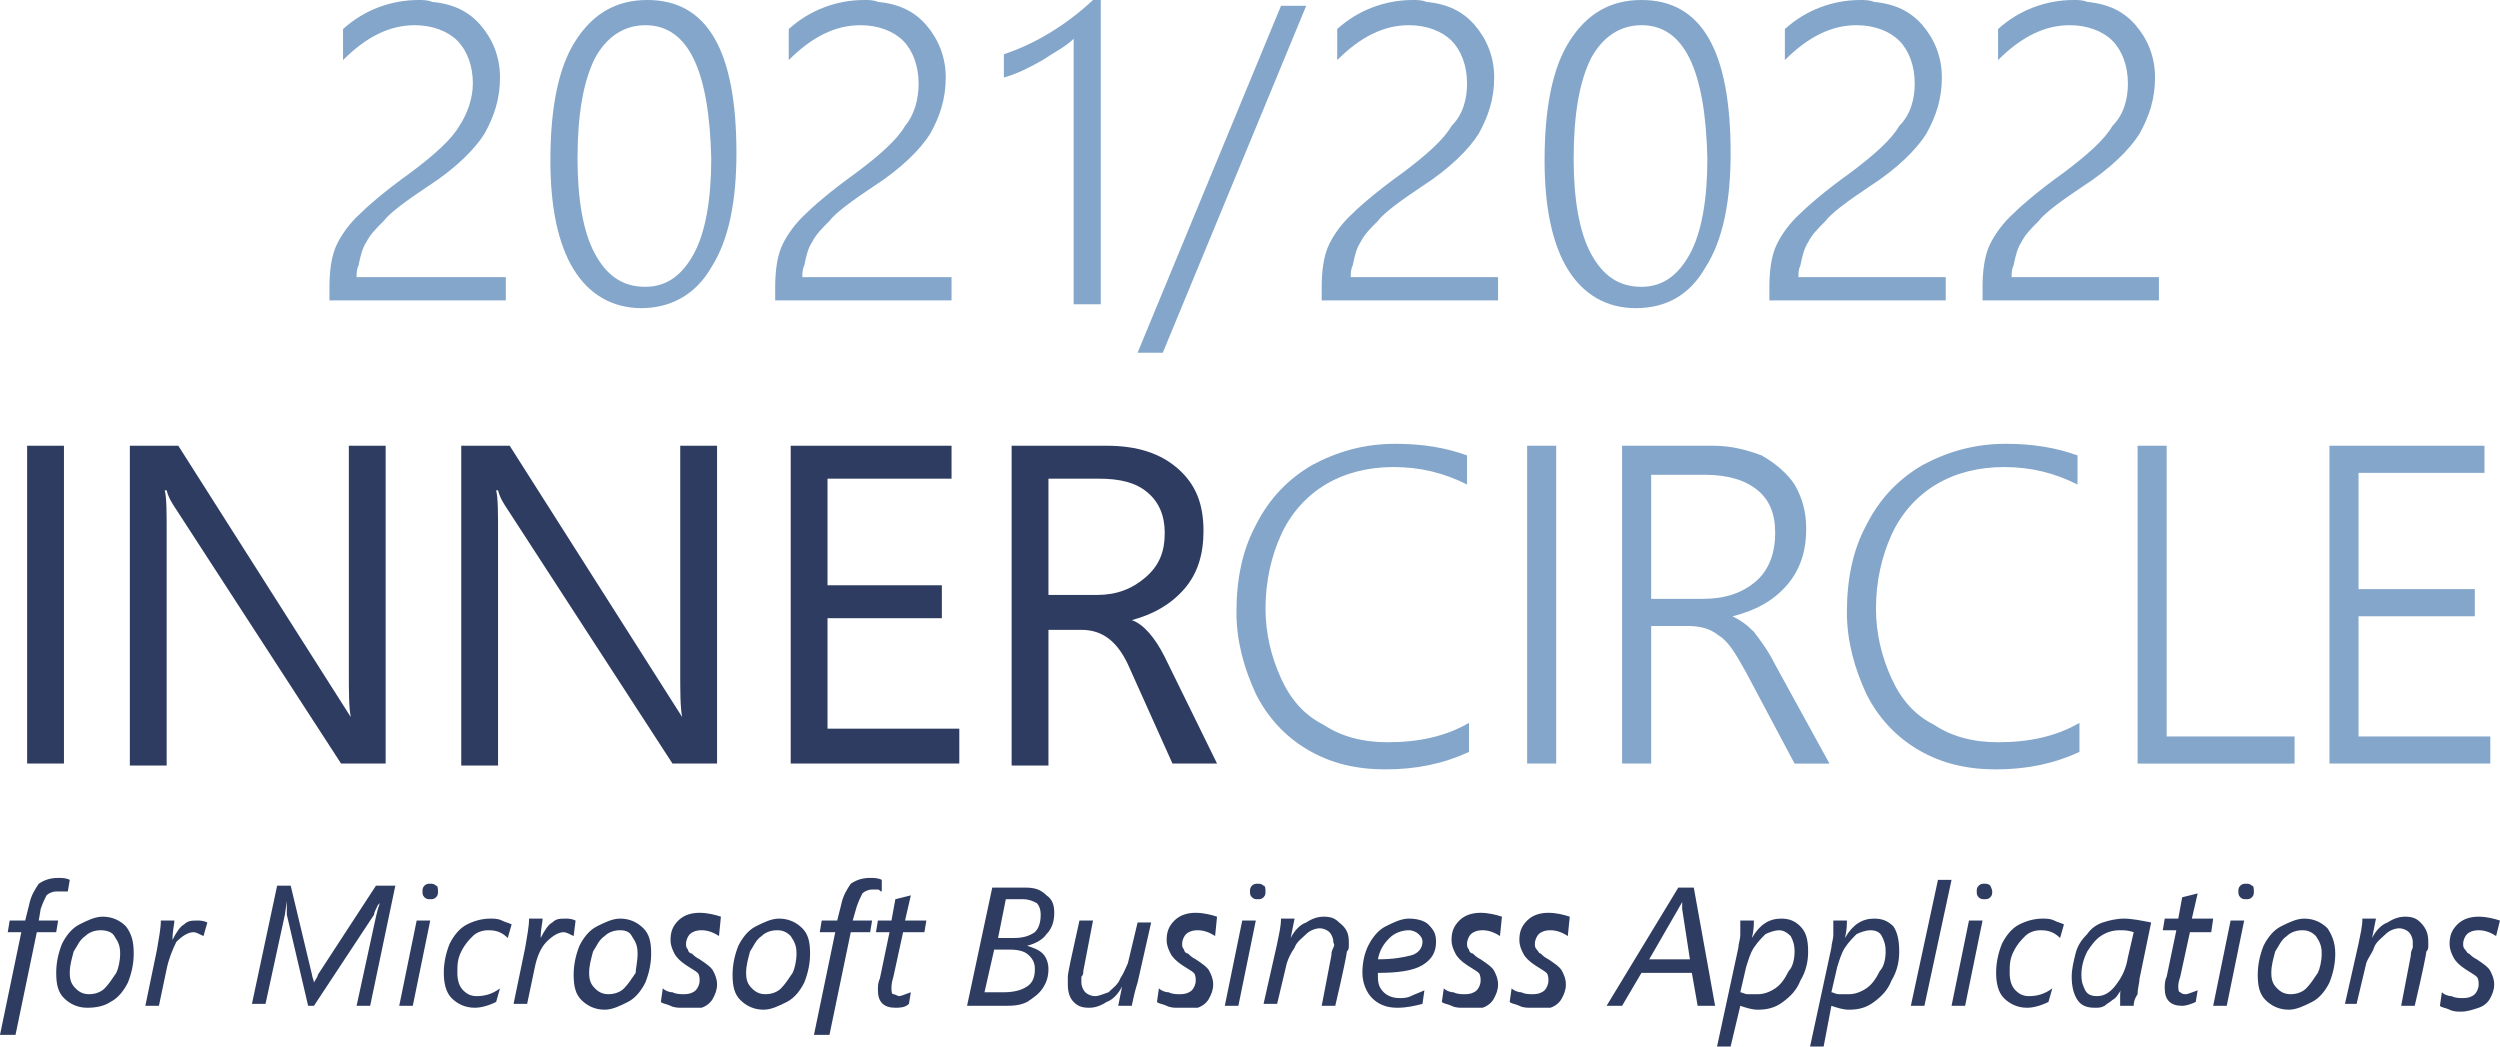
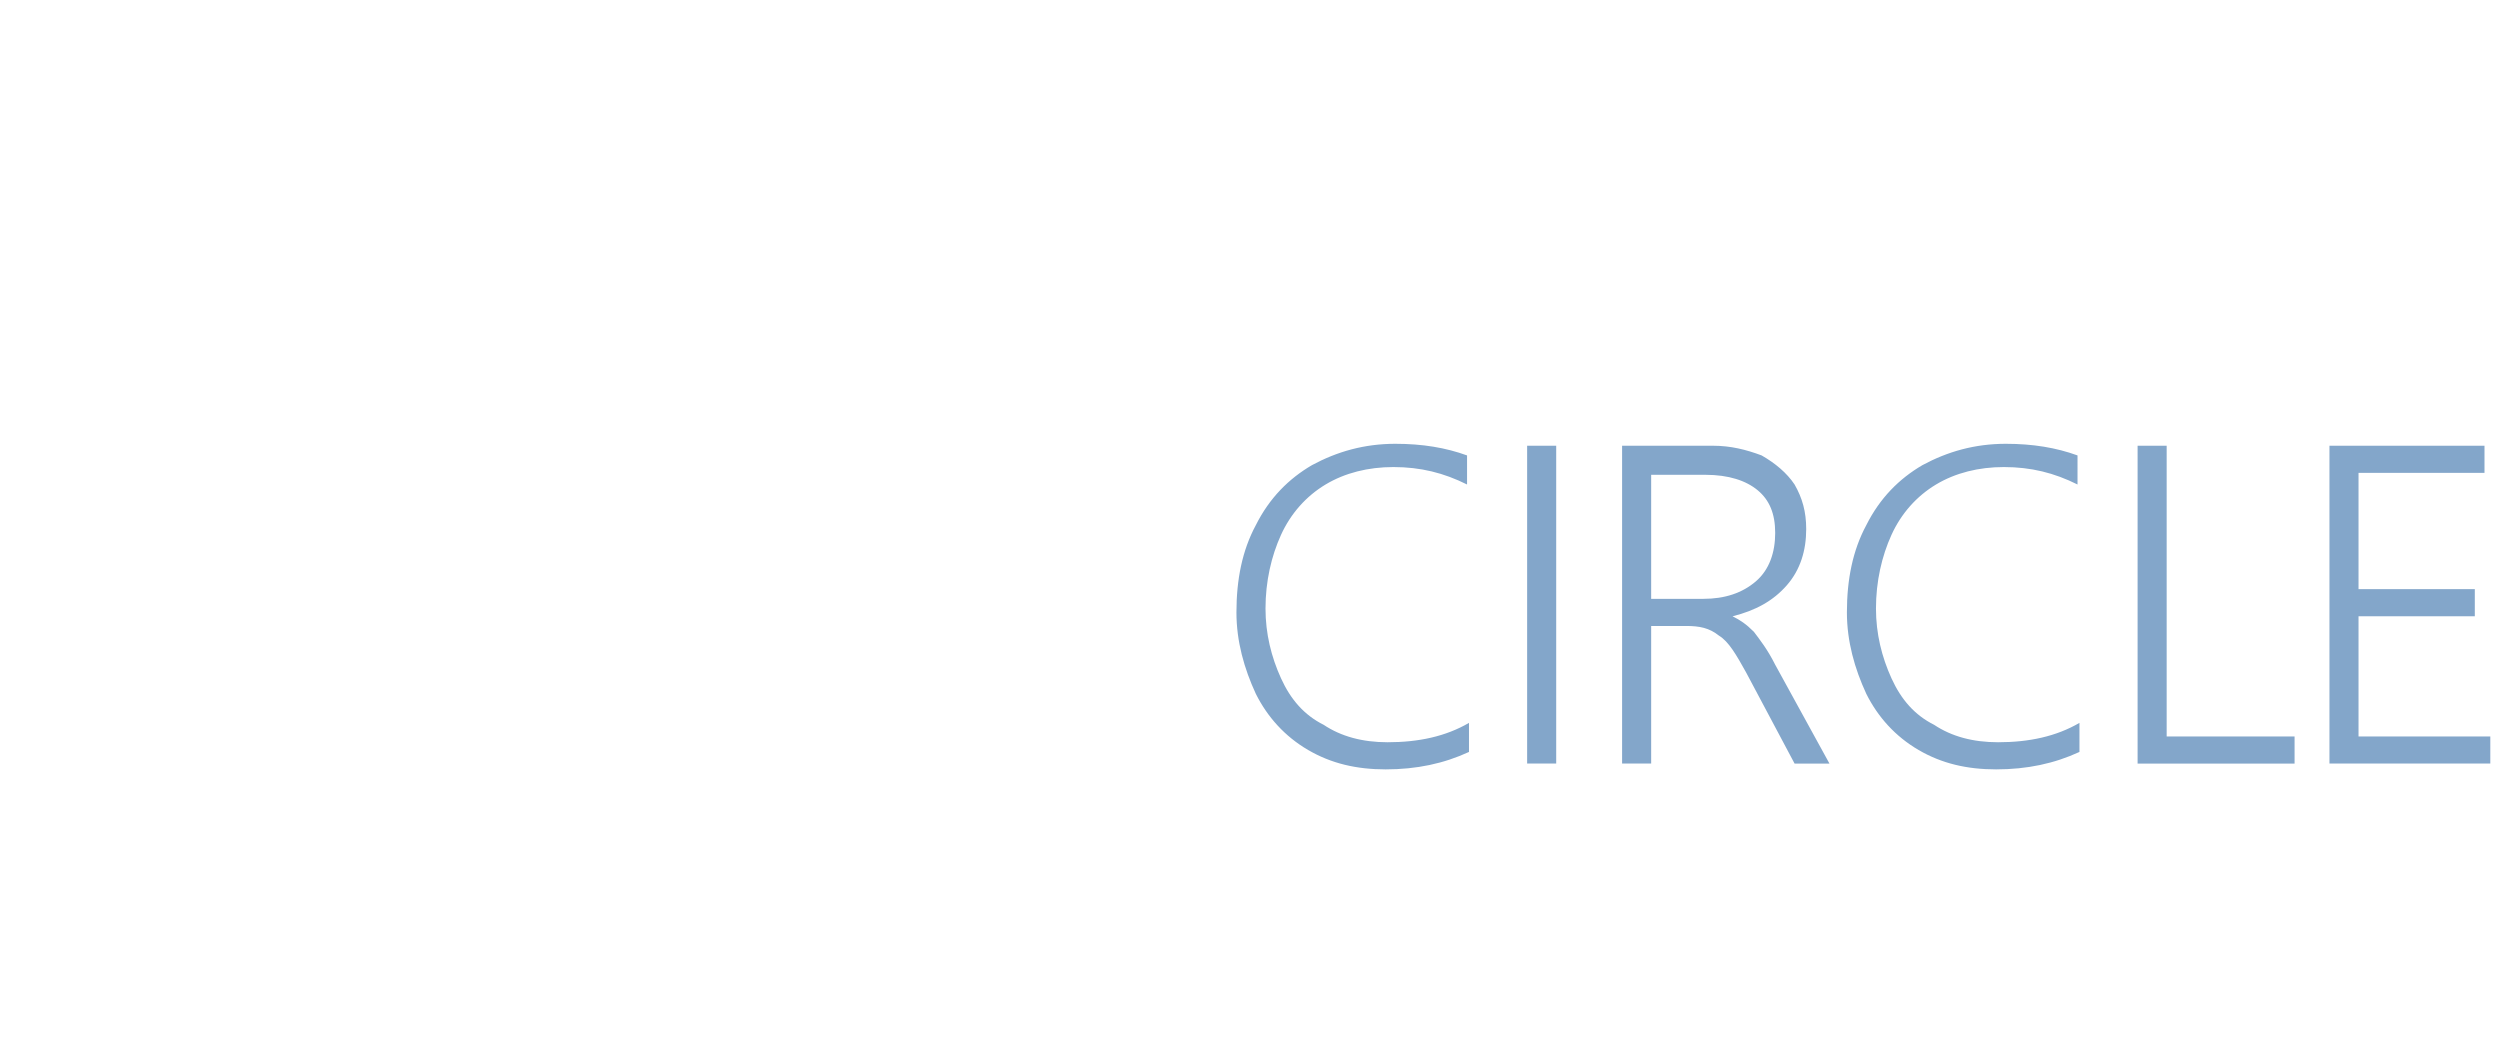
<svg xmlns="http://www.w3.org/2000/svg" width="129" height="54" fill="none">
-   <path d="M24.4 4.3c0-.9-.3-1.7-.8-2.2-.5-.5-1.3-.8-2.2-.8-1.3 0-2.5.6-3.7 1.8V1.5C18.8.5 20.2 0 21.6 0c.2 0 .5 0 .7.1 1.1.1 1.9.5 2.5 1.2.6.7 1 1.6 1 2.7s-.3 2-.8 2.9c-.5.8-1.5 1.8-2.9 2.7-1.2.8-2 1.4-2.3 1.8-.4.4-.7.7-.9 1.1-.2.3-.3.7-.4 1.2-.1.2-.1.4-.1.6h7.7v1.2H17v-.7c0-.8.1-1.5.3-2 .2-.5.6-1.1 1.1-1.6.5-.5 1.4-1.3 2.8-2.3 1.2-.9 2.1-1.7 2.5-2.4.4-.6.7-1.4.7-2.2zm8.7 11.6c-1.5 0-2.7-.7-3.5-2-.8-1.3-1.2-3.2-1.2-5.6 0-2.7.4-4.8 1.3-6.2C30.6.7 31.8 0 33.4 0 36.5 0 38 2.6 38 7.9c0 2.5-.4 4.5-1.3 5.9-.8 1.4-2.1 2.1-3.6 2.1zm.2-14.6c-1.1 0-2 .6-2.6 1.7-.6 1.2-.9 2.9-.9 5.2 0 2.1.3 3.8.9 4.9.6 1.1 1.4 1.7 2.6 1.7 1.1 0 1.9-.6 2.5-1.7.6-1.1.9-2.8.9-4.9-.1-4.6-1.2-6.9-3.4-6.9zm14.1 3c0-.9-.3-1.7-.8-2.2-.5-.5-1.3-.8-2.2-.8-1.3 0-2.5.6-3.7 1.8V1.5C41.8.5 43.2 0 44.6 0c.2 0 .5 0 .7.1 1.1.1 1.9.5 2.5 1.2.6.7 1 1.6 1 2.7s-.3 2-.8 2.9c-.5.8-1.5 1.8-2.9 2.7-1.2.8-2 1.4-2.3 1.8-.4.4-.7.7-.9 1.1-.2.3-.3.7-.4 1.2-.1.2-.1.4-.1.6h7.7v1.2H40v-.7c0-.8.1-1.5.3-2 .2-.5.6-1.1 1.1-1.6.5-.5 1.4-1.3 2.8-2.3 1.2-.9 2.1-1.7 2.5-2.4.5-.6.7-1.4.7-2.2zM60 18.2h-1.3L66.1.3h1.3L60 18.2zM75.7 4.3c0-.9-.3-1.7-.8-2.2-.5-.5-1.3-.8-2.2-.8-1.3 0-2.5.6-3.7 1.8V1.5C70.1.5 71.5 0 72.9 0c.2 0 .5 0 .7.1 1.1.1 1.9.5 2.5 1.2.6.7 1 1.6 1 2.7s-.3 2-.8 2.9c-.5.8-1.5 1.8-2.9 2.7-1.2.8-2 1.4-2.3 1.8-.4.4-.7.7-.9 1.1-.2.3-.3.7-.4 1.2-.1.2-.1.4-.1.6h7.6v1.2h-9.1v-.7c0-.8.1-1.5.3-2 .2-.5.6-1.1 1.1-1.6.5-.5 1.4-1.3 2.8-2.3 1.2-.9 2.1-1.7 2.5-2.4.6-.6.8-1.4.8-2.2zm8.7 11.6c-1.5 0-2.7-.7-3.5-2-.8-1.3-1.2-3.2-1.2-5.6 0-2.7.4-4.8 1.3-6.2C81.9.7 83.1 0 84.7 0c3.1 0 4.6 2.6 4.6 7.9 0 2.5-.4 4.5-1.3 5.9-.8 1.4-2 2.1-3.6 2.1zm.3-14.6c-1.1 0-2 .6-2.6 1.7-.6 1.2-.9 2.9-.9 5.2 0 2.1.3 3.8.9 4.9.6 1.1 1.4 1.7 2.6 1.7 1.1 0 1.9-.6 2.5-1.7.6-1.1.9-2.8.9-4.9-.1-4.6-1.2-6.9-3.4-6.9zm14.1 3c0-.9-.3-1.7-.8-2.2-.5-.5-1.3-.8-2.2-.8-1.3 0-2.5.6-3.7 1.8V1.5C93.2.5 94.6 0 96 0c.2 0 .5 0 .7.1 1.1.1 1.9.5 2.5 1.2.6.7 1 1.6 1 2.7s-.3 2-.8 2.9c-.5.8-1.5 1.8-2.9 2.7-1.2.8-2 1.4-2.3 1.8-.4.4-.7.7-.9 1.1-.2.3-.3.7-.4 1.2-.1.2-.1.4-.1.6h7.6v1.2h-9.1v-.7c0-.8.1-1.5.3-2 .2-.5.6-1.1 1.1-1.6.5-.5 1.4-1.3 2.8-2.3 1.2-.9 2.1-1.7 2.5-2.4.6-.6.8-1.4.8-2.2zm11 0c0-.9-.3-1.7-.8-2.2-.5-.5-1.3-.8-2.2-.8-1.3 0-2.5.6-3.7 1.8V1.5c1.1-1 2.5-1.5 3.9-1.5.2 0 .5 0 .7.1 1.1.1 1.9.5 2.5 1.2.6.7 1 1.6 1 2.7s-.3 2-.8 2.9c-.5.8-1.5 1.8-2.9 2.7-1.2.8-2 1.4-2.3 1.8-.4.4-.7.7-.9 1.1-.2.3-.3.7-.4 1.2-.1.2-.1.4-.1.6h7.6v1.2h-9.1v-.7c0-.8.1-1.5.3-2 .2-.5.6-1.1 1.1-1.6.5-.5 1.4-1.3 2.8-2.3 1.2-.9 2.1-1.7 2.5-2.4.6-.6.8-1.4.8-2.2zM55.4 15.7V2c-.4.4-1 .7-1.6 1.1-.7.4-1.3.7-2 .9V2.8c1.5-.5 3.1-1.4 4.6-2.8h.4v15.7h-1.4z" fill="#83A6CA" />
-   <path d="M3.5 46h-.6c-.2 0-.4.1-.5.2-.1.2-.2.4-.3.7l-.1.6h1l-.1.6h-1L.8 53.4H0l1.1-5.3H.4l.1-.6h.8l.2-.8c.1-.5.3-.8.5-1.1.3-.2.6-.3 1-.3.2 0 .4 0 .6.1l-.1.6zm3.4 3.2c0 .5-.1 1-.3 1.5-.2.4-.5.8-.9 1-.3.2-.7.3-1.2.3s-.9-.2-1.2-.5c-.3-.3-.4-.7-.4-1.3 0-.5.1-1 .3-1.5.2-.4.5-.8.9-1 .4-.2.8-.4 1.2-.4.5 0 .9.2 1.2.5.3.4.4.8.4 1.4zm-.7 0c0-.4-.1-.6-.3-.9-.1-.2-.4-.3-.7-.3-.3 0-.6.1-.8.3-.3.2-.4.5-.6.8-.1.4-.2.7-.2 1.1 0 .4.1.6.3.8.2.2.4.3.7.3.3 0 .6-.1.8-.3.2-.2.4-.5.6-.8.1-.2.2-.6.2-1zm4.3-.9c-.2-.1-.4-.2-.5-.2-.3 0-.6.2-.9.5-.2.4-.4.9-.5 1.4l-.4 1.9h-.7l.6-2.9c.1-.6.2-1.1.2-1.5H9c0 .2-.1.5-.1 1 .2-.4.4-.7.6-.8.2-.2.4-.2.7-.2.1 0 .3 0 .5.1l-.2.7zm8.6 3.6h-.7l1-4.6.1-.4.1-.3-.1.1c-.1.2-.2.4-.2.5l-3.1 4.7h-.3l-1.1-4.7v-.7l-.1.7-1 4.6H13l1.3-6.1h.7l1.1 4.6c0 .1.1.3.1.4.1-.2.2-.3.2-.4l3-4.6h1l-1.3 6.2zm2.2 0h-.7l.9-4.4h.7l-.9 4.4zm1.3-5.9c0 .1 0 .2-.1.3-.1.1-.2.1-.3.1-.1 0-.2 0-.3-.1-.1-.1-.1-.2-.1-.3 0-.1 0-.2.1-.3.1-.1.2-.1.3-.1.1 0 .2 0 .3.1.1 0 .1.2.1.3zm3.6 2.4c-.3-.3-.6-.4-1-.4-.3 0-.6.1-.8.3-.2.2-.4.4-.6.8-.2.4-.2.7-.2 1.1 0 .4.1.7.3.9.2.2.4.3.7.3.4 0 .8-.1 1.2-.4l-.2.7c-.4.2-.8.3-1.1.3-.5 0-.9-.2-1.2-.5-.3-.3-.4-.8-.4-1.3s.1-1 .3-1.5c.2-.4.5-.8.9-1 .4-.2.8-.3 1.2-.3.2 0 .4 0 .6.1.2.1.3.1.5.2l-.2.7zm3.4-.1c-.2-.1-.4-.2-.5-.2-.3 0-.6.2-.9.5-.3.3-.5.8-.6 1.3l-.4 1.9h-.7l.6-2.9c.1-.6.2-1.1.2-1.5h.7c0 .2-.1.5-.1 1 .2-.4.4-.7.6-.8.2-.2.4-.2.7-.2.1 0 .3 0 .5.1l-.1.8zm4 .9c0 .5-.1 1-.3 1.5-.2.4-.5.8-.9 1-.4.2-.8.4-1.2.4-.5 0-.9-.2-1.2-.5-.3-.3-.4-.7-.4-1.3 0-.5.1-1 .3-1.5.2-.4.5-.8.9-1 .4-.2.8-.4 1.2-.4.5 0 .9.2 1.2.5.3.3.4.7.4 1.3zm-.7 0c0-.4-.1-.6-.3-.9-.1-.2-.3-.3-.6-.3s-.6.1-.8.3c-.3.2-.4.5-.6.8-.1.4-.2.7-.2 1.1 0 .4.1.6.3.8.2.2.4.3.7.3.3 0 .6-.1.8-.3.2-.2.4-.5.6-.8 0-.2.1-.6.1-1zm4.2-.9c-.3-.2-.6-.3-.9-.3-.3 0-.5.1-.6.2-.1.1-.2.3-.2.5 0 .1 0 .2.1.3 0 .1.1.2.2.2.1.1.2.2.4.3.3.2.6.4.7.6.1.2.2.4.2.7 0 .3-.1.5-.2.7-.1.2-.3.4-.6.5h-1c-.2 0-.4 0-.6-.1-.2-.1-.4-.1-.5-.2l.1-.7c.1.1.3.2.5.2.2.1.4.1.6.1.3 0 .5-.1.6-.2.1-.1.2-.3.2-.5 0-.1 0-.3-.1-.4-.1-.1-.3-.2-.6-.4s-.5-.4-.6-.6c-.1-.2-.2-.4-.2-.7 0-.4.1-.7.4-1 .3-.3.7-.4 1.1-.4.4 0 .8.1 1.1.2l-.1 1zm4.7.9c0 .5-.1 1-.3 1.5-.2.4-.5.8-.9 1-.4.2-.8.4-1.2.4-.5 0-.9-.2-1.2-.5-.3-.3-.4-.7-.4-1.3 0-.5.1-1 .3-1.5.2-.4.5-.8.9-1 .4-.2.8-.4 1.2-.4.5 0 .9.2 1.2.5.3.3.4.7.4 1.3zm-.7 0c0-.4-.1-.6-.3-.9-.2-.2-.4-.3-.7-.3-.3 0-.6.1-.8.3-.3.2-.4.5-.6.8-.1.4-.2.7-.2 1.1 0 .4.1.6.3.8.2.2.4.3.7.3.3 0 .6-.1.8-.3.2-.2.4-.5.6-.8.1-.2.2-.6.2-1zm4.4-3.2c-.1 0-.1-.1-.2-.1H45c-.2 0-.4.1-.5.2-.1.2-.2.4-.3.7l-.2.7h1l-.1.6h-1l-1.1 5.3H42l1.1-5.3h-.8l.1-.6h.8l.2-.8c.1-.5.3-.8.5-1.1.3-.2.6-.3 1-.3.2 0 .4 0 .6.1v.6zm2.2 2.1h-1.1l-.5 2.3c-.1.3-.1.5-.1.6 0 .1 0 .3.1.3s.2.1.3.1c.1 0 .3-.1.6-.2l-.1.6c-.2.2-.5.2-.7.2-.6 0-.9-.3-.9-.9 0-.2 0-.4.1-.6l.5-2.4h-.7l.1-.6h.7l.2-1.1.8-.2-.3 1.3h1.1l-.1.6zm6.7-1c0 .4-.1.8-.4 1.1-.2.3-.6.5-1 .6.3.1.6.2.8.4.2.2.3.5.3.8 0 .4-.1.7-.3 1-.2.3-.5.5-.8.7-.4.2-.8.2-1.2.2h-1.9l1.3-6.1h1.7c.5 0 .8.1 1.1.4.3.2.4.5.4.9zm-1 2.9c0-.3-.1-.5-.3-.7-.2-.2-.5-.3-1-.3h-.8l-.5 2.2h1c.5 0 .9-.1 1.2-.3.3-.2.4-.5.4-.9zm.3-2.8c0-.3-.1-.5-.2-.6-.2-.1-.4-.2-.7-.2h-.9l-.4 2h.8c.5 0 .8-.1 1.1-.3.2-.2.3-.5.3-.9zm4.7 4.7h-.7l.2-1c-.2.4-.5.7-.8.8-.3.2-.6.3-.9.3-.4 0-.6-.1-.8-.3-.2-.2-.3-.5-.3-.9v-.4c0-.2.2-1.1.6-2.9h.7l-.5 2.6c0 .1 0 .2-.1.3v.3c0 .2.1.4.2.5.1.1.3.2.5.2s.4-.1.7-.2c.2-.2.5-.4.6-.7.2-.3.3-.6.4-.8l.5-2.1h.7l-.7 3.1c-.1.3-.2.7-.3 1.2zm4.3-3.6c-.3-.2-.6-.3-.9-.3-.3 0-.5.1-.6.2-.1.1-.2.3-.2.5 0 .1 0 .2.1.3 0 .1.1.2.2.2.1.1.2.2.4.3.3.2.6.4.7.6.1.2.2.4.2.7 0 .3-.1.5-.2.7-.1.2-.3.4-.6.5h-1c-.2 0-.4 0-.6-.1-.2-.1-.4-.1-.5-.2l.1-.7c.1.1.3.2.5.2.2.1.4.1.6.1.3 0 .5-.1.6-.2.1-.1.2-.3.2-.5 0-.1 0-.3-.1-.4-.1-.1-.3-.2-.6-.4s-.5-.4-.6-.6c-.1-.2-.2-.4-.2-.7 0-.4.1-.7.4-1 .3-.3.7-.4 1.1-.4.4 0 .8.1 1.1.2l-.1 1zm1.2 3.6h-.7l.9-4.4h.7l-.9 4.4zm1.4-5.9c0 .1 0 .2-.1.3-.1.1-.2.1-.3.1-.1 0-.2 0-.3-.1-.1-.1-.1-.2-.1-.3 0-.1 0-.2.1-.3.1-.1.2-.1.3-.1.1 0 .2 0 .3.1.1 0 .1.2.1.3zm4.3 2.6v.2c0 .1 0 .2-.1.3 0 .1-.2 1.1-.6 2.8h-.7l.5-2.6c0-.1 0-.2.1-.4s0-.2 0-.3c0-.2-.1-.4-.2-.5-.1-.1-.3-.2-.5-.2s-.5.1-.7.3c-.2.2-.5.4-.6.7-.2.3-.3.5-.4.8l-.5 2.1h-.7l.7-3.1c.1-.5.2-.9.2-1.3h.7l-.2 1c.2-.4.5-.7.8-.8.3-.2.6-.3.9-.3.4 0 .6.1.8.3.4.3.5.6.5 1zm4.5 0c0 .5-.2.9-.7 1.2-.5.3-1.3.4-2.3.4v.2c0 .4.1.6.3.8.2.2.5.3.8.3.2 0 .4 0 .6-.1.2-.1.5-.2.7-.3l-.1.7c-.4.1-.8.2-1.3.2-.6 0-1-.2-1.3-.5-.3-.3-.5-.8-.5-1.3s.1-1 .3-1.4c.2-.4.5-.8.9-1 .4-.2.8-.4 1.2-.4.4 0 .8.1 1 .3.3.3.4.5.4.9zm-.7 0c0-.2-.1-.3-.2-.4-.1-.1-.3-.2-.5-.2-.3 0-.7.1-1 .4-.3.3-.5.6-.6 1.1.8 0 1.3-.1 1.7-.2.4-.1.6-.4.6-.7zm4-.3c-.3-.2-.6-.3-.9-.3-.3 0-.5.1-.6.2-.1.1-.2.3-.2.5 0 .1 0 .2.1.3 0 .1.1.2.2.2.1.1.2.2.4.3.3.2.6.4.7.6.1.2.2.4.2.7 0 .3-.1.5-.2.7-.1.2-.3.4-.6.5h-1c-.2 0-.4 0-.6-.1-.2-.1-.4-.1-.5-.2l.1-.7c.1.1.3.2.5.2.2.1.4.1.6.1.3 0 .5-.1.6-.2.1-.1.2-.3.2-.5 0-.1 0-.3-.1-.4-.1-.1-.3-.2-.6-.4s-.5-.4-.6-.6c-.1-.2-.2-.4-.2-.7 0-.4.1-.7.4-1 .3-.3.7-.4 1.1-.4.4 0 .8.1 1.1.2l-.1 1zm3.5 0c-.3-.2-.6-.3-.9-.3-.3 0-.5.1-.6.2-.1.1-.2.3-.2.5 0 .1 0 .2.1.3.1.1.1.2.2.2.1.1.2.2.4.3.3.2.6.4.7.6.1.2.2.4.2.7 0 .3-.1.5-.2.7-.1.2-.3.4-.6.5h-1c-.2 0-.4 0-.6-.1-.2-.1-.4-.1-.5-.2l.1-.7c.1.1.3.2.5.2.2.1.4.1.6.1.3 0 .5-.1.6-.2.1-.1.2-.3.2-.5 0-.1 0-.3-.1-.4-.1-.1-.3-.2-.6-.4s-.5-.4-.6-.6c-.1-.2-.2-.4-.2-.7 0-.4.1-.7.4-1 .3-.3.7-.4 1.1-.4.4 0 .8.1 1.1.2l-.1 1zm6.7 3.6l-.3-1.7h-2.6l-1 1.7h-.8l3.7-6.1h.8l1.1 6.1h-.9zm-.8-5.2v-.2c0 .1-.1.2-.2.4l-1.5 2.6h2.1l-.4-2.6v-.2zm6.5 2.4c0 .5-.1 1-.4 1.5-.2.5-.5.8-.9 1.1-.4.3-.8.4-1.3.4-.3 0-.6-.1-.9-.2l-.5 2.1h-.7l1.1-5.1c0-.2.1-.4.1-.7v-.7h.7c0 .2 0 .5-.1.9.4-.7.9-1 1.5-1 .4 0 .7.1 1 .4.3.3.4.7.4 1.3zm-.7 0c0-.4-.1-.6-.2-.8-.2-.2-.4-.3-.6-.3-.2 0-.5.1-.7.2-.2.2-.4.4-.6.7-.2.3-.3.7-.4 1l-.3 1.3c.1 0 .2.1.4.1h.5c.3 0 .6-.1.9-.3.3-.2.5-.5.7-.9.2-.2.3-.6.3-1zm5.4 0c0 .5-.1 1-.4 1.5-.2.5-.5.8-.9 1.1-.4.3-.8.4-1.3.4-.3 0-.6-.1-.9-.2l-.4 2.1h-.7l1.1-5.1c0-.2.1-.4.1-.7v-.7h.7c0 .2 0 .5-.1.9.4-.7.9-1 1.5-1 .4 0 .7.1 1 .4.2.3.3.7.3 1.3zm-.7 0c0-.4-.1-.6-.2-.8-.1-.2-.3-.3-.6-.3-.2 0-.5.1-.7.2-.2.2-.4.4-.6.7-.2.3-.3.7-.4 1l-.3 1.3c.1 0 .2.1.4.1h.5c.3 0 .6-.1.9-.3.3-.2.5-.5.7-.9.2-.2.3-.6.3-1zm2 2.8h-.7l1.4-6.5h.7l-1.4 6.5zm2.1 0h-.7l.9-4.4h.7l-.9 4.4zm1.4-5.9c0 .1 0 .2-.1.3-.1.1-.2.1-.3.1-.1 0-.2 0-.3-.1-.1-.1-.1-.2-.1-.3 0-.1 0-.2.1-.3.1-.1.2-.1.3-.1.1 0 .2 0 .3.1 0 0 .1.2.1.3zm3.5 2.4c-.3-.3-.6-.4-1-.4-.3 0-.6.1-.8.3-.2.2-.4.4-.6.8-.2.4-.2.7-.2 1.1 0 .4.1.7.3.9.2.2.4.3.7.3.4 0 .8-.1 1.2-.4l-.2.7c-.4.2-.8.3-1.1.3-.5 0-.9-.2-1.2-.5-.3-.3-.4-.8-.4-1.3s.1-1 .3-1.5c.2-.4.5-.8.9-1 .4-.2.8-.3 1.2-.3.2 0 .4 0 .6.1.2.1.3.1.5.2l-.2.7zm3.8 3.5h-.7v-.5c0-.2 0-.3.1-.4-.2.3-.3.5-.5.6-.1.1-.3.2-.4.3-.2.1-.3.1-.5.1-.4 0-.7-.1-.9-.4-.2-.3-.3-.7-.3-1.2 0-.4.1-.8.2-1.2.1-.4.3-.7.6-1 .2-.3.5-.5.8-.6.3-.1.7-.2 1.1-.2.4 0 .9.1 1.4.2l-.6 2.9c0 .2-.1.5-.1.8-.2.3-.2.5-.2.6zm0-3.8c-.3-.1-.5-.1-.7-.1-.4 0-.7.1-1 .3-.3.2-.5.5-.7.8-.2.4-.3.8-.3 1.2 0 .4.1.6.2.8.1.2.3.3.6.3.4 0 .7-.2 1-.6.3-.4.5-.8.6-1.4l.3-1.3zm4 0H113l-.5 2.3c-.1.3-.1.4-.1.5 0 .1 0 .3.1.3.1.1.2.1.3.1.1 0 .3-.1.6-.2l-.1.6c-.2.1-.5.2-.7.2-.6 0-.9-.3-.9-.9 0-.2 0-.4.1-.6l.5-2.4h-.7l.1-.6h.7l.2-1.1.8-.2-.3 1.3h1.1l-.1.7zm.8 3.8h-.7l.9-4.4h.7l-.9 4.4zm1.4-5.9c0 .1 0 .2-.1.3-.1.1-.2.1-.3.1-.1 0-.2 0-.3-.1-.1-.1-.1-.2-.1-.3 0-.1 0-.2.1-.3.1-.1.2-.1.3-.1.1 0 .2 0 .3.1.1 0 .1.2.1.3zm4.2 3.2c0 .5-.1 1-.3 1.5-.2.4-.5.8-.9 1-.4.2-.8.4-1.2.4-.5 0-.9-.2-1.2-.5-.3-.3-.4-.7-.4-1.3 0-.5.1-1 .3-1.5.2-.4.5-.8.9-1 .4-.2.8-.4 1.2-.4.5 0 .9.2 1.2.5.2.3.4.7.4 1.3zm-.7 0c0-.4-.1-.6-.3-.9-.2-.2-.4-.3-.7-.3-.3 0-.6.1-.8.3-.3.2-.4.5-.6.8-.1.4-.2.7-.2 1.1 0 .4.1.6.3.8.2.2.4.3.7.3.3 0 .6-.1.8-.3.2-.2.4-.5.6-.8.1-.2.2-.6.2-1zm5.5-.6v.2c0 .1 0 .2-.1.3 0 .1-.2 1.1-.6 2.8h-.7l.5-2.6c0-.1 0-.2.1-.4v-.3c0-.2-.1-.4-.2-.5-.1-.1-.3-.2-.5-.2s-.5.1-.7.3c-.2.2-.5.4-.6.7-.1.3-.3.5-.4.8l-.5 2.1h-.6l.7-3.1c.1-.5.2-.9.2-1.3h.7l-.2 1c.2-.4.5-.7.8-.8.3-.2.6-.3.9-.3.4 0 .6.1.8.3.3.3.4.6.4 1zm3.5-.3c-.3-.2-.6-.3-.9-.3-.3 0-.5.1-.6.2-.1.1-.2.3-.2.5 0 .1 0 .2.1.3.1.1.1.2.2.2.1.1.2.2.4.3.3.2.6.4.7.6.1.2.2.4.2.7 0 .3-.1.5-.2.7-.1.2-.3.4-.6.5-.3.1-.6.2-.9.2-.2 0-.4 0-.6-.1-.2-.1-.4-.1-.5-.2l.1-.7c.1.1.3.2.5.2.2.1.4.1.6.1.3 0 .5-.1.6-.2.1-.1.2-.3.2-.5 0-.1 0-.3-.1-.4-.1-.1-.3-.2-.6-.4s-.5-.4-.6-.6c-.1-.2-.2-.4-.2-.7 0-.4.1-.7.4-1 .3-.3.7-.4 1.1-.4.4 0 .8.1 1.1.2l-.2.8zM3.3 39.4H1.4V23h1.9v16.4zm16.6 0h-2.3L9.1 26.3c-.2-.3-.4-.6-.5-1h-.1c.1.4.1 1.1.1 2.3v11.9H6.7V23h2.5l8.2 12.9.7 1.1c-.1-.5-.1-1.3-.1-2.4V23h1.9v16.4zm17.1 0h-2.3l-8.5-13.1c-.2-.3-.4-.6-.5-1h-.1c.1.4.1 1.1.1 2.3v11.9h-1.9V23h2.5l8.2 12.9.7 1.1c-.1-.5-.1-1.3-.1-2.4V23H37v16.4zm12.5 0h-8.7V23h8.3v1.7h-6.4v5.5h5.9v1.7h-5.9v5.7h6.8v1.8zm13.3 0h-2.3l-2.2-4.9c-.6-1.4-1.4-2-2.5-2h-1.7v7h-1.9V23h4.9c1.6 0 2.8.4 3.7 1.2.9.8 1.3 1.8 1.3 3.2 0 1.2-.3 2.2-1 3-.7.8-1.6 1.3-2.7 1.6.6.2 1.2.9 1.7 1.9l2.7 5.5zm-2.7-11.9c0-.9-.3-1.6-.9-2.1-.6-.5-1.4-.7-2.5-.7h-2.6v6h2.5c1 0 1.8-.3 2.5-.9.7-.6 1-1.3 1-2.3z" fill="#2E3C61" />
  <path d="M75.8 38.8c-1.3.6-2.7.9-4.3.9-1.5 0-2.8-.3-4-1-1.2-.7-2.1-1.7-2.7-2.9-.6-1.3-1-2.7-1-4.2 0-1.7.3-3.2 1-4.5.7-1.4 1.7-2.4 2.9-3.1 1.3-.7 2.7-1.1 4.3-1.1 1.4 0 2.6.2 3.7.6V25c-1.2-.6-2.4-.9-3.8-.9-1.3 0-2.5.3-3.5.9-1 .6-1.8 1.5-2.3 2.6-.5 1.1-.8 2.4-.8 3.8 0 1.3.3 2.5.8 3.6s1.2 1.9 2.2 2.4c.9.6 2 .9 3.3.9 1.6 0 3-.3 4.2-1v1.5zM80.3 23v16.4h-1.5V23h1.5zm12.3 16.4l-2.5-4.7c-.5-.9-.9-1.6-1.4-1.9-.5-.4-1-.5-1.7-.5h-1.8v7.1h-1.5V23h4.7c.9 0 1.7.2 2.5.5.7.4 1.3.9 1.7 1.5.4.7.6 1.4.6 2.3 0 1.1-.3 2.1-1 2.9-.7.8-1.6 1.3-2.8 1.6.4.2.7.4 1.1.8.3.4.7.9 1.1 1.7l2.8 5.1h-1.8zm-7.4-15v6.5h2.7c1.1 0 2-.3 2.7-.9.7-.6 1-1.5 1-2.5s-.3-1.7-.9-2.2c-.6-.5-1.5-.8-2.7-.8h-2.8v-.1zm22.1 14.4c-1.3.6-2.7.9-4.3.9-1.5 0-2.8-.3-4-1-1.2-.7-2.1-1.7-2.7-2.9-.6-1.3-1-2.7-1-4.2 0-1.7.3-3.2 1-4.5.7-1.4 1.7-2.4 2.9-3.1 1.3-.7 2.7-1.1 4.3-1.1 1.4 0 2.6.2 3.7.6V25c-1.2-.6-2.4-.9-3.8-.9-1.3 0-2.5.3-3.5.9-1 .6-1.8 1.5-2.3 2.6-.5 1.1-.8 2.4-.8 3.8 0 1.3.3 2.5.8 3.6s1.2 1.9 2.2 2.4c.9.6 2 .9 3.3.9 1.6 0 3-.3 4.2-1v1.5zm3 .6V23h1.5v15h6.6v1.4h-8.1zm9.9 0V23h8v1.4h-6.5v6h6v1.4h-6V38h6.8v1.4h-8.3z" fill="#83A6CA" />
</svg>